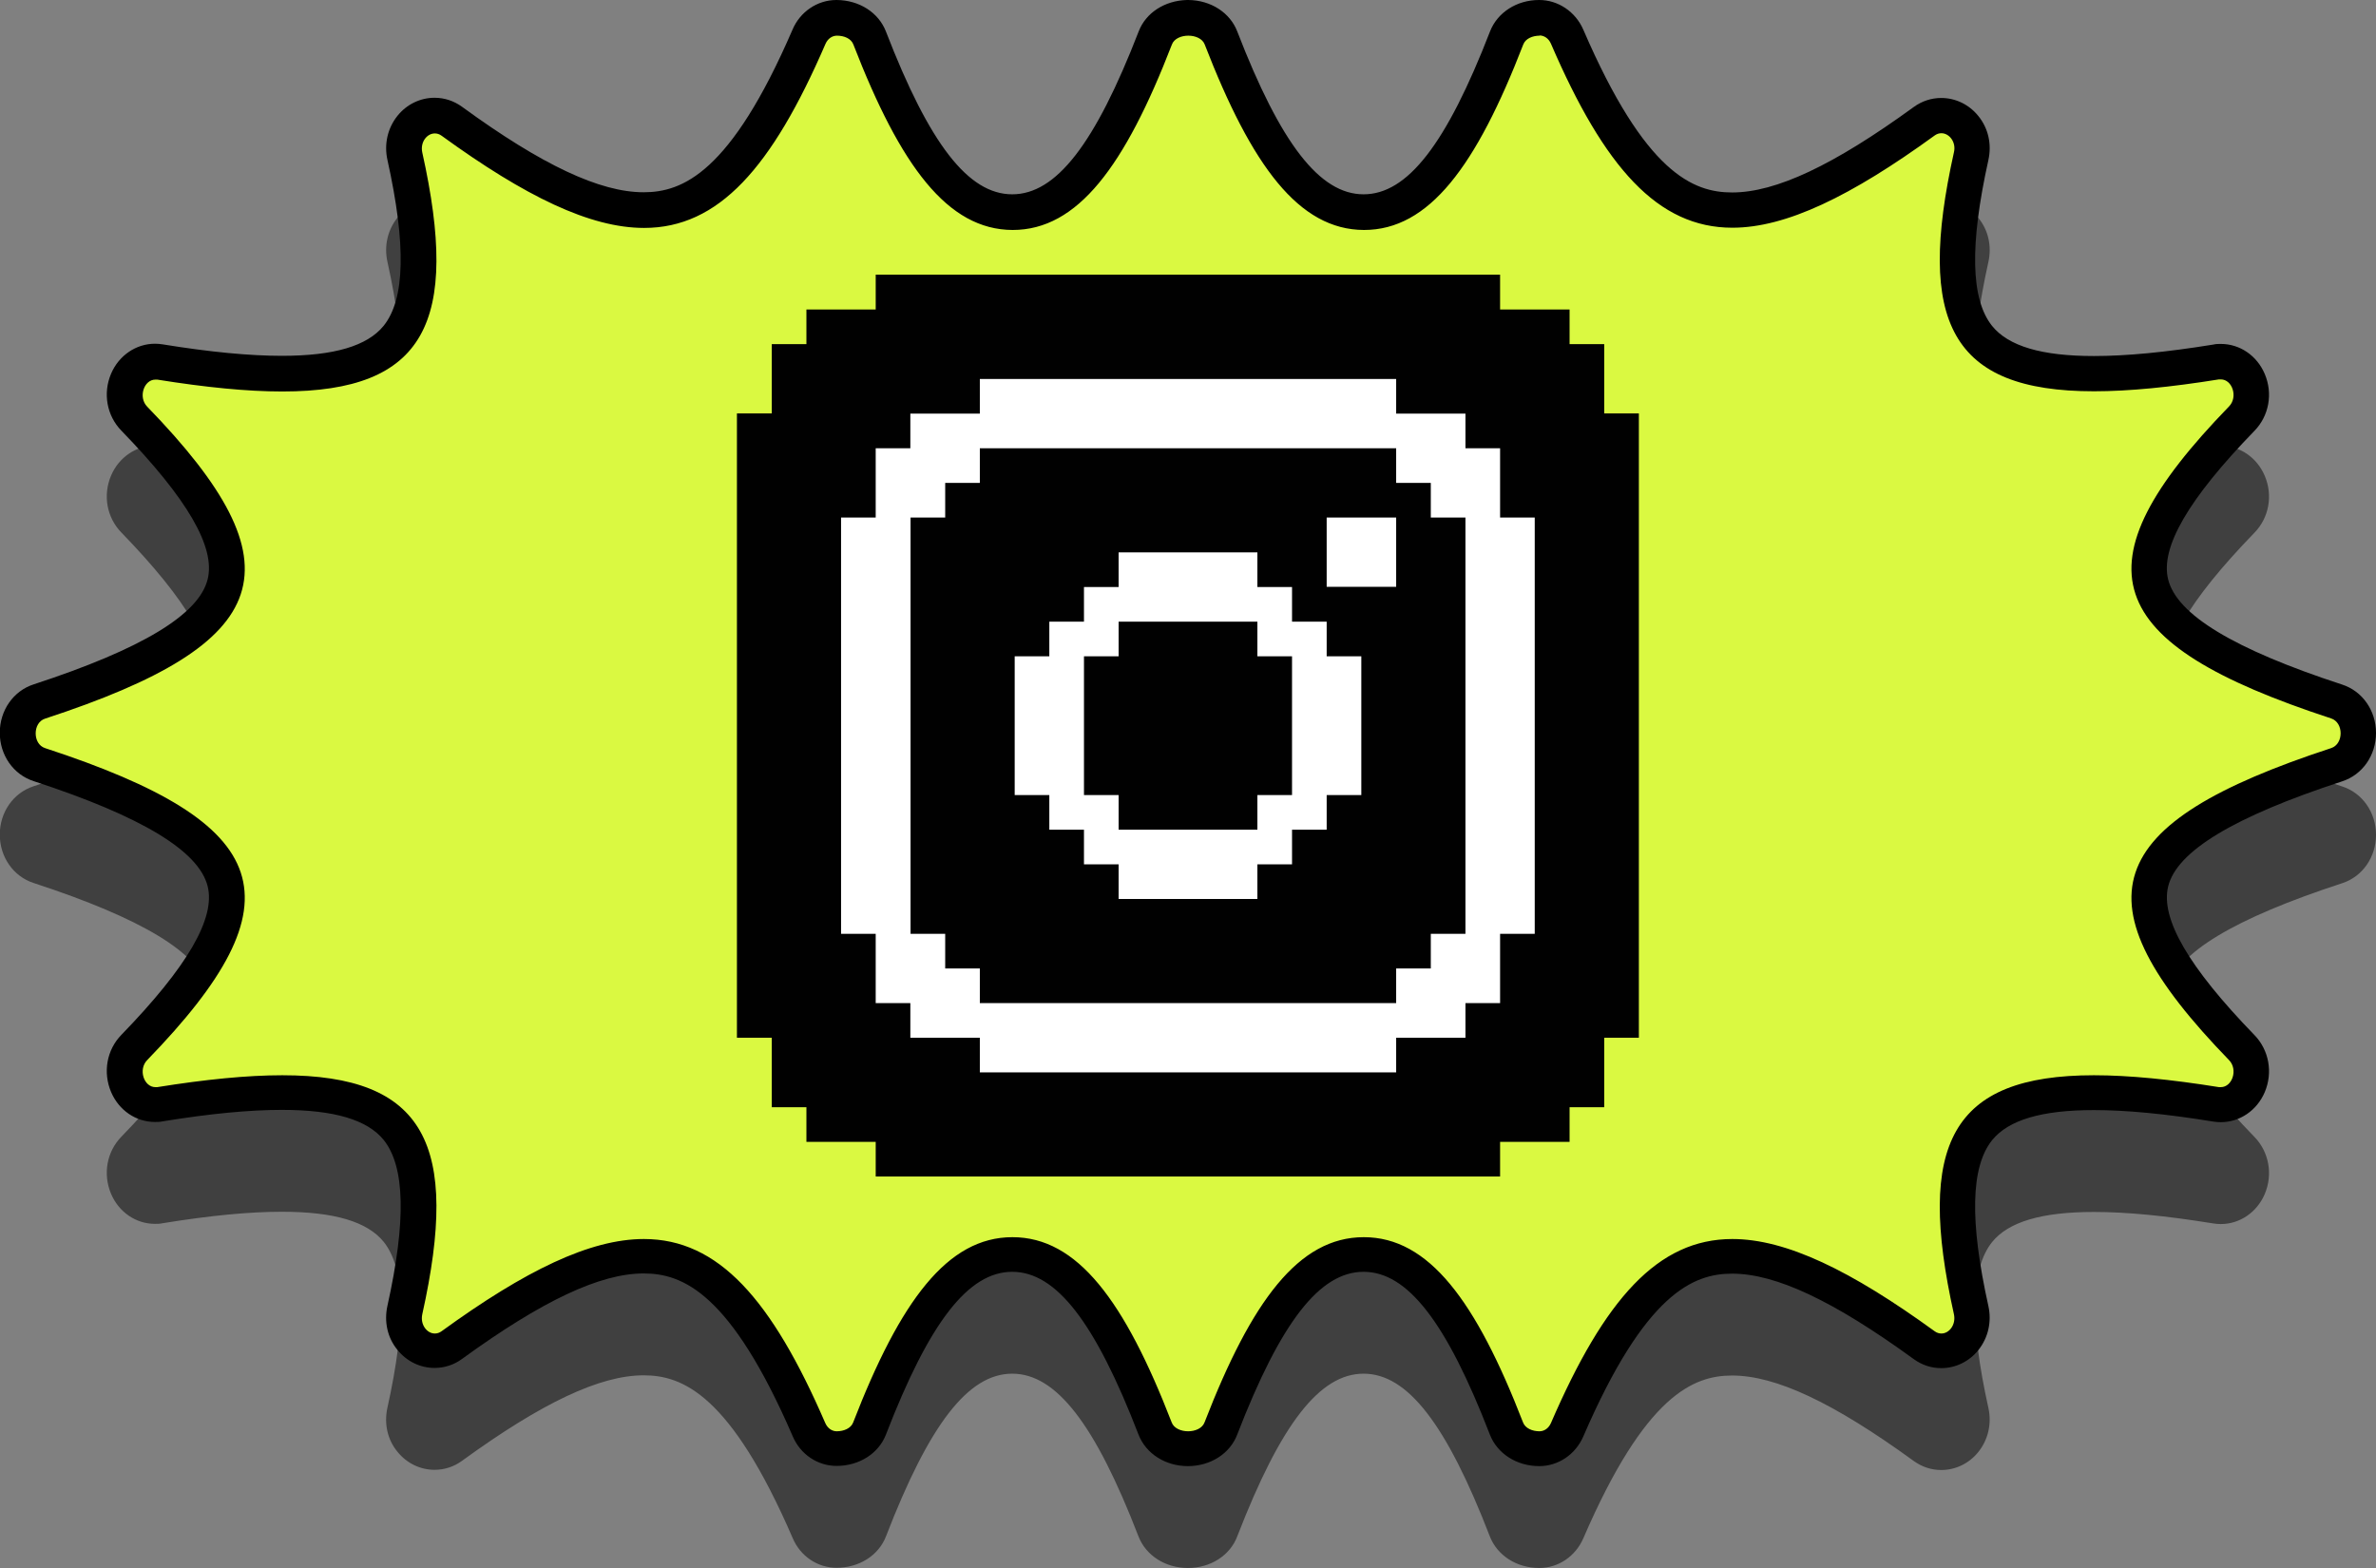
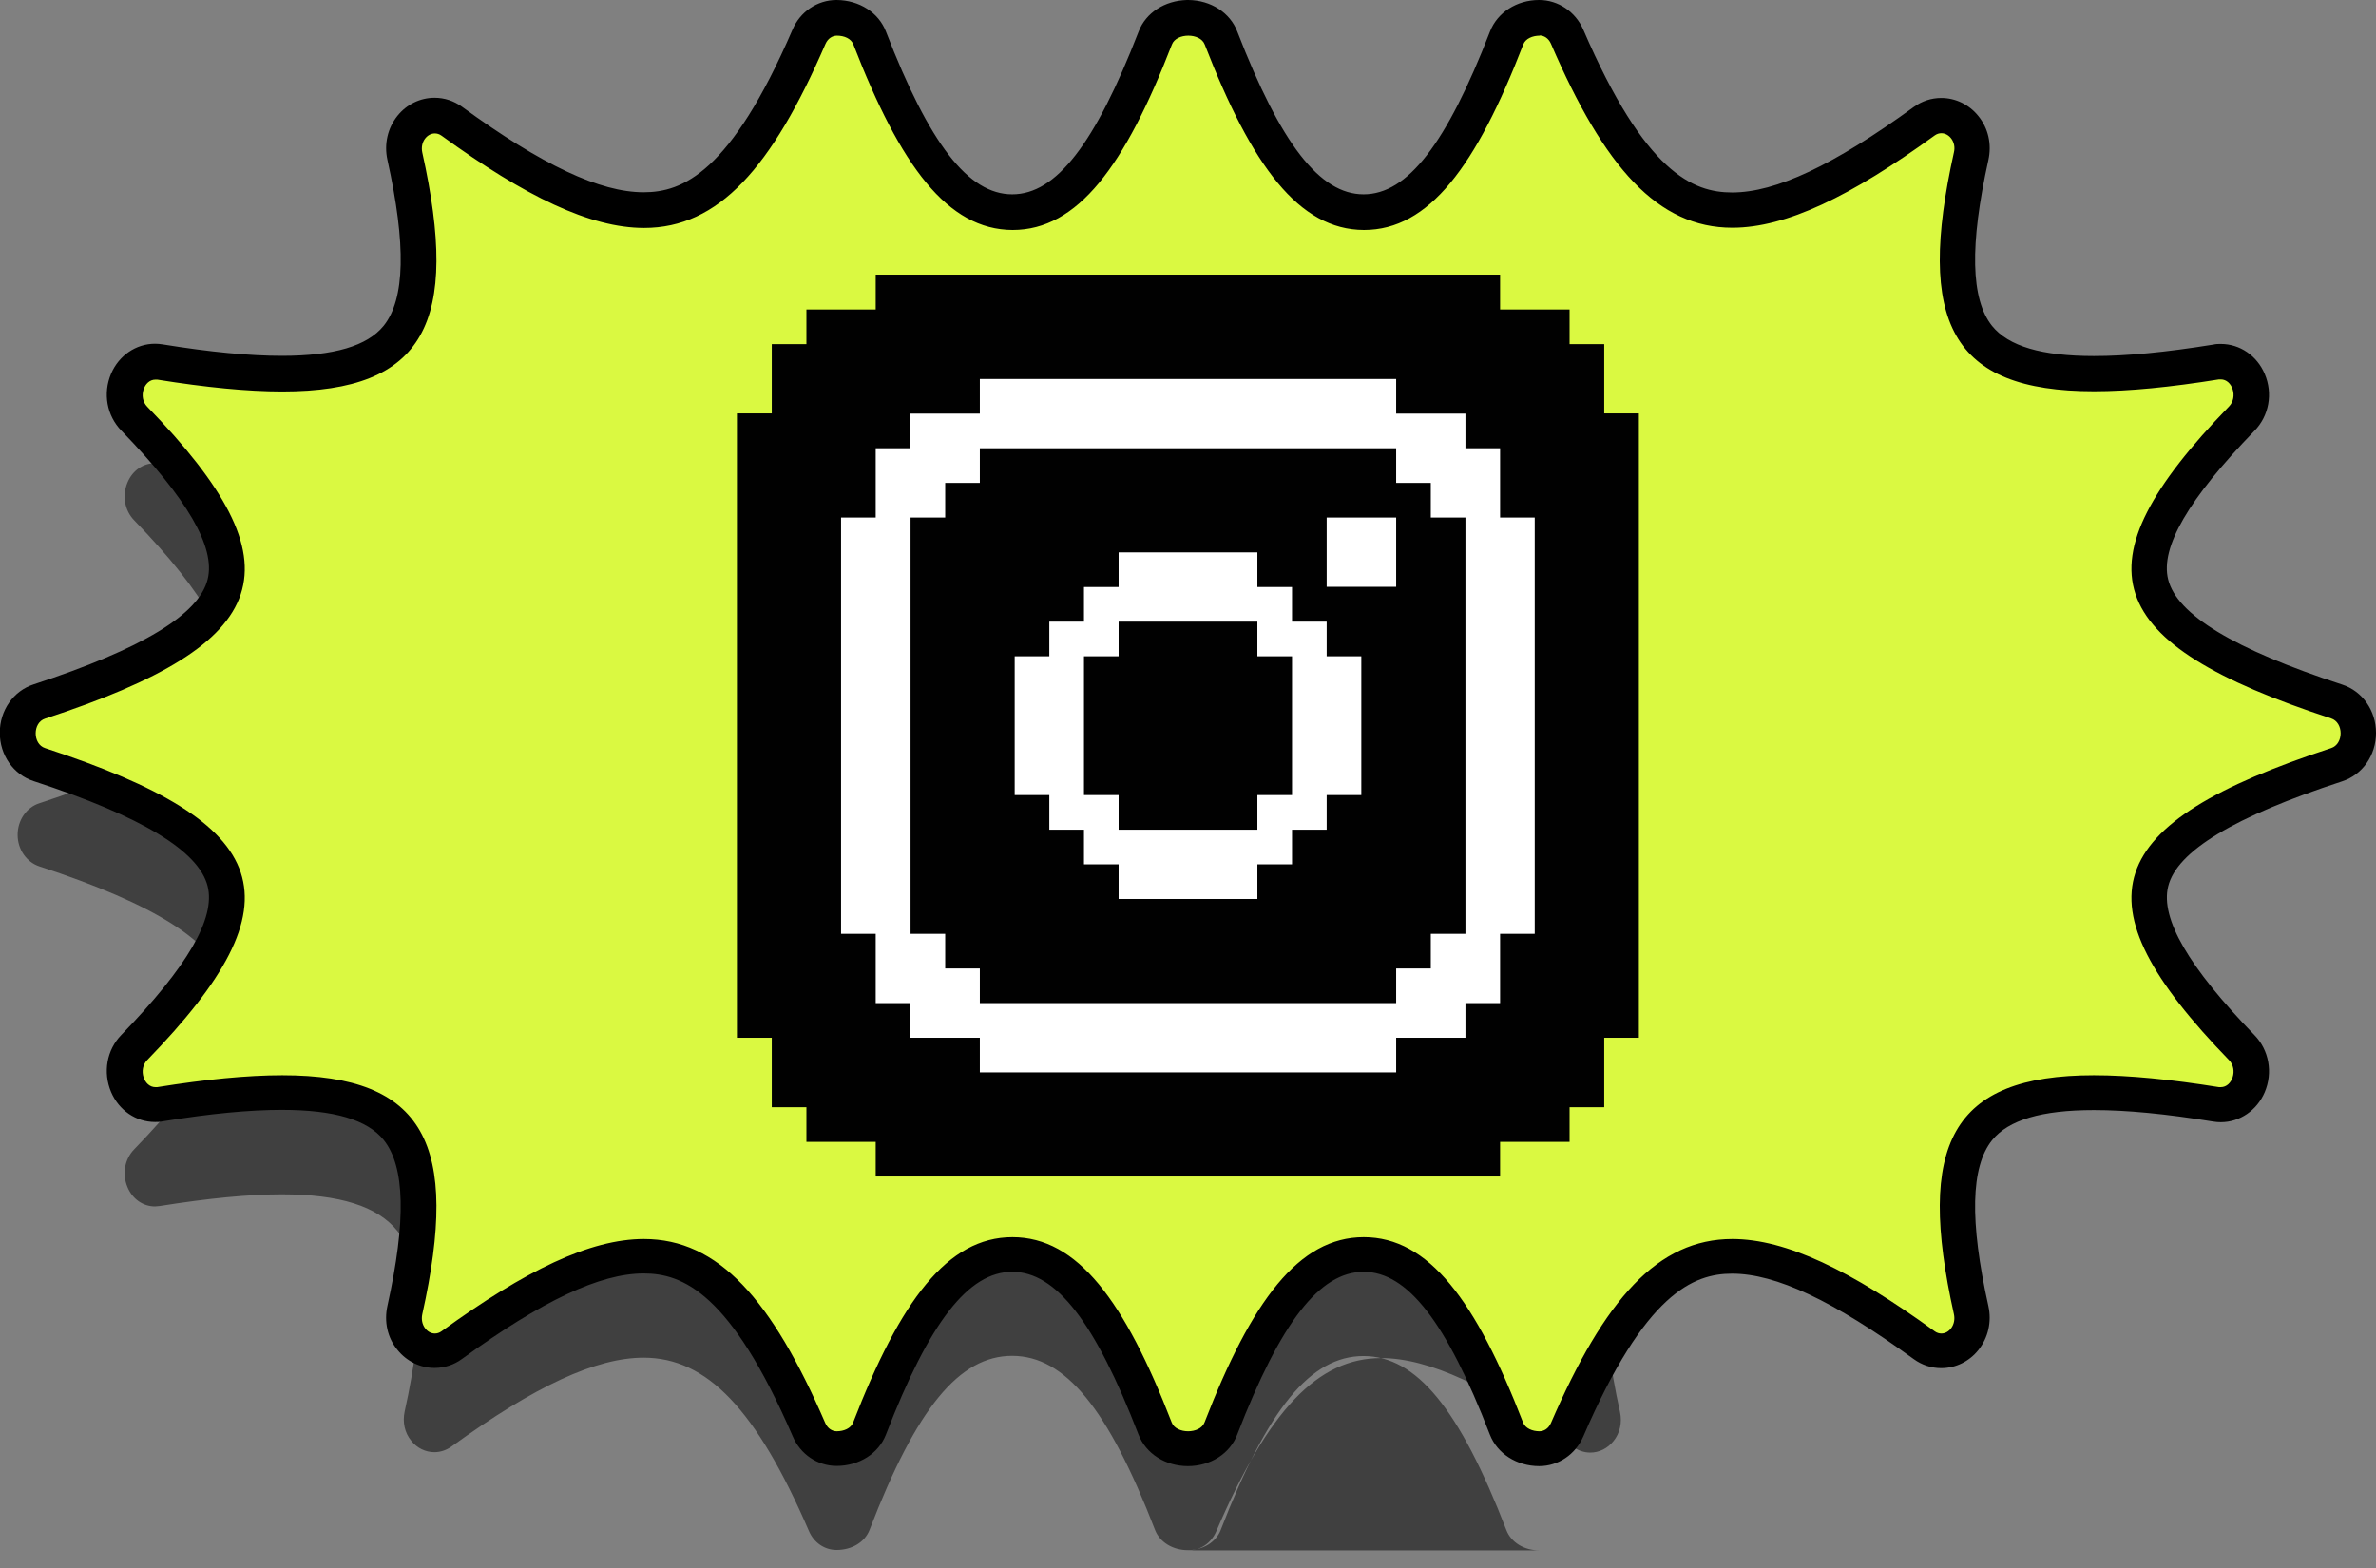
<svg xmlns="http://www.w3.org/2000/svg" viewBox="0 0 115.91 76.5">
  <rect x="0" y="0" width="115.91" height="76.5" fill="#808080" stroke="none" />
  <defs>
    <style>
      .cls-1 {
        fill: #daf941;
      }

      .cls-2 {
        fill: #010101;
      }

      .cls-3 {
        fill: #fff;
      }

      .cls-4 {
        isolation: isolate;
      }

      .cls-5 {
        mix-blend-mode: multiply;
        opacity: .5;
      }
    </style>
  </defs>
  <g class="cls-4">
    <g data-name="Layer 1" id="Layer_1">
      <g>
        <g class="cls-5">
-           <path d="M75.08,75.64c-.73,0-1.36-.39-1.59-.98-2.3-5.95-4.39-8.49-6.97-8.5-2.58,0-4.67,2.54-6.97,8.49-.23.59-.86.98-1.6.98s-1.37-.39-1.6-.98c-2.3-5.95-4.39-8.49-6.97-8.5-2.58,0-4.67,2.54-6.96,8.49-.23.6-.86.98-1.61.98-.59,0-1.11-.36-1.35-.93-2.56-5.92-4.97-8.45-8.06-8.45-2.32,0-5.3,1.38-9.37,4.33-.25.18-.54.28-.84.28-.43,0-.85-.2-1.13-.56-.32-.39-.43-.91-.32-1.42.99-4.48.88-7.28-.35-8.81-.97-1.21-2.82-1.79-5.64-1.79-1.62,0-3.57.19-5.96.57-.05,0-.18.02-.23.02-.58,0-1.1-.36-1.34-.94-.27-.64-.14-1.37.33-1.85,3.49-3.6,4.9-6.16,4.43-8.05-.51-2.06-3.39-3.89-9.06-5.75-.63-.21-1.06-.83-1.06-1.54s.43-1.34,1.06-1.54c5.67-1.86,8.55-3.68,9.06-5.74.47-1.9-.94-4.46-4.43-8.06-.47-.48-.6-1.21-.33-1.85.24-.58.76-.94,1.34-.94.04,0,.18.01.23.02,2.39.39,4.34.57,5.96.57,2.83,0,4.67-.59,5.64-1.8,1.23-1.54,1.34-4.33.35-8.81-.11-.51,0-1.03.32-1.42.29-.36.7-.56,1.13-.56.3,0,.58.09.83.27,4.07,2.96,7.05,4.34,9.37,4.34,3.09,0,5.5-2.53,8.06-8.46.24-.57.76-.92,1.35-.92h.01c.75,0,1.36.38,1.6.98,2.3,5.95,4.38,8.49,6.97,8.5,2.58,0,4.66-2.55,6.97-8.5.23-.59.86-.98,1.59-.98h.02c.74,0,1.37.39,1.6.99,2.3,5.95,4.38,8.49,6.97,8.49,2.58,0,4.66-2.55,6.97-8.5.23-.59.86-.98,1.59-.98h0c.58,0,1.1.35,1.35.92,2.56,5.93,4.97,8.46,8.05,8.46,2.32,0,5.3-1.38,9.37-4.33.25-.18.54-.28.84-.28.44,0,.85.2,1.14.56.32.39.43.91.32,1.42-.99,4.48-.88,7.28.35,8.82.97,1.21,2.81,1.79,5.64,1.79,1.62,0,3.57-.19,5.96-.57.05,0,.18-.02.23-.02.58,0,1.1.36,1.34.94.27.64.14,1.37-.33,1.85-3.49,3.6-4.9,6.16-4.43,8.06.51,2.06,3.39,3.89,9.06,5.75.63.21,1.06.83,1.06,1.54s-.42,1.34-1.06,1.54c-5.67,1.86-8.55,3.68-9.06,5.75-.47,1.9.94,4.46,4.43,8.06.47.48.6,1.21.33,1.85-.24.58-.76.94-1.34.94h0s-.18-.01-.23-.02c-2.39-.39-4.34-.57-5.96-.57-2.83,0-4.67.59-5.64,1.79-1.23,1.53-1.34,4.33-.35,8.81.11.51,0,1.03-.32,1.42-.29.36-.7.56-1.13.56-.3,0-.59-.1-.84-.28-4.07-2.96-7.04-4.33-9.36-4.33-3.09,0-5.5,2.53-8.05,8.46-.25.57-.76.92-1.35.92h-.02Z" />
-           <path d="M75.1,6.69c.22,0,.44.13.56.4,2.61,6.06,5.22,8.98,8.85,8.98,2.62,0,5.78-1.53,9.87-4.5.11-.08.22-.11.33-.11.38,0,.73.43.61.93-1.84,8.28-.15,11.66,6.83,11.66,1.71,0,3.73-.2,6.1-.58.03,0,.06,0,.09,0,.56,0,.85.86.4,1.32-7.56,7.79-6.27,11.54,4.98,15.22.62.2.62,1.25,0,1.45-11.25,3.69-12.54,7.43-4.98,15.22.45.46.16,1.32-.4,1.32-.03,0-.06,0-.09,0-2.37-.38-4.39-.58-6.1-.58-6.98,0-8.67,3.38-6.83,11.66.11.51-.23.94-.61.94-.11,0-.22-.03-.33-.11-4.09-2.97-7.25-4.5-9.87-4.5-3.63,0-6.23,2.92-8.85,8.98-.12.27-.34.4-.56.4h0c-.34,0-.69-.14-.8-.43-2.3-5.94-4.6-9.04-7.77-9.04-3.17,0-5.47,3.1-7.77,9.04-.11.29-.46.43-.8.43h0c-.34,0-.69-.14-.8-.43-2.3-5.94-4.6-9.04-7.77-9.04-3.17,0-5.47,3.1-7.77,9.04-.11.29-.46.43-.8.43h0c-.22,0-.44-.13-.56-.4-2.62-6.05-5.22-8.98-8.85-8.98-2.62,0-5.78,1.53-9.87,4.5-.11.08-.22.11-.33.11-.38,0-.72-.43-.61-.94,1.84-8.28.15-11.66-6.83-11.66-1.71,0-3.73.2-6.1.58-.03,0-.06,0-.09,0-.56,0-.85-.86-.4-1.32,7.56-7.79,6.27-11.54-4.98-15.22-.31-.1-.46-.41-.46-.72s.15-.62.46-.72c11.25-3.68,12.54-7.43,4.98-15.22-.45-.46-.16-1.32.4-1.32.03,0,.06,0,.09,0,2.37.38,4.39.58,6.1.58,6.98,0,8.67-3.38,6.83-11.66-.11-.51.23-.93.61-.93.11,0,.22.03.33.11,4.09,2.97,7.25,4.5,9.88,4.5,3.63,0,6.23-2.92,8.85-8.98.12-.27.34-.4.56-.4,0,0,0,0,0,0h0c.35,0,.69.14.8.43,2.3,5.94,4.6,9.04,7.77,9.05,3.17,0,5.47-3.1,7.77-9.05.11-.29.46-.43.8-.43,0,0,0,0,0,0h0c.34,0,.69.14.8.43,2.3,5.94,4.6,9.04,7.77,9.05,3.17,0,5.47-3.1,7.77-9.05.11-.29.46-.43.8-.43h0s0,0,0,0M75.1,4.97h-.02c-1.09,0-2.03.61-2.39,1.53-2.13,5.5-4.03,7.95-6.17,7.95-2.13,0-4.04-2.45-6.16-7.94-.35-.92-1.29-1.53-2.39-1.54h-.02s-.03,0-.05,0c-1.08.03-2,.62-2.35,1.53-2.13,5.5-4.03,7.95-6.17,7.95-2.14,0-4.04-2.45-6.16-7.94-.36-.93-1.3-1.53-2.4-1.54h-.02c-.92,0-1.77.57-2.14,1.45-3.02,6.99-5.37,7.93-7.26,7.93-2.13,0-4.95-1.32-8.86-4.17-.4-.29-.86-.44-1.34-.44-.7,0-1.36.32-1.81.88-.48.6-.66,1.38-.49,2.15.92,4.15.86,6.79-.18,8.09-.8.99-2.42,1.47-4.97,1.47-1.57,0-3.48-.18-5.82-.56-.13-.02-.25-.03-.37-.03-.92,0-1.76.57-2.14,1.46-.41.96-.21,2.05.5,2.78,3.22,3.32,4.6,5.69,4.21,7.25-.42,1.72-3.2,3.4-8.49,5.13-.99.32-1.65,1.27-1.65,2.36s.66,2.04,1.65,2.36c5.29,1.73,8.06,3.41,8.49,5.13.39,1.56-.99,3.93-4.21,7.25-.71.73-.91,1.82-.5,2.79.38.89,1.21,1.46,2.14,1.46.12,0,.24,0,.37-.03,2.34-.38,4.24-.56,5.82-.56,2.55,0,4.17.48,4.97,1.47,1.04,1.3,1.1,3.94.18,8.09-.17.77,0,1.56.49,2.15.45.56,1.11.88,1.81.88.48,0,.95-.15,1.34-.44,3.91-2.84,6.73-4.17,8.86-4.17,1.9,0,4.24.94,7.27,7.94.37.88,1.21,1.45,2.14,1.45,1.1,0,2.05-.6,2.41-1.53,2.12-5.49,4.02-7.94,6.16-7.94,2.14,0,4.04,2.45,6.16,7.94.36.93,1.31,1.54,2.41,1.54s2.06-.61,2.41-1.55c2.12-5.48,4.02-7.93,6.16-7.93,2.14,0,4.04,2.45,6.16,7.94.36.93,1.31,1.54,2.41,1.54.93,0,1.77-.57,2.15-1.45,3.02-6.99,5.37-7.94,7.26-7.94,2.13,0,4.94,1.32,8.86,4.17.4.29.86.44,1.34.44.7,0,1.36-.32,1.81-.88.48-.6.66-1.38.49-2.15-.92-4.15-.86-6.79.18-8.09.8-.99,2.42-1.47,4.97-1.47,1.58,0,3.48.18,5.82.56.12.02.25.03.37.03.92,0,1.76-.57,2.14-1.46.41-.96.21-2.06-.5-2.79-3.22-3.32-4.59-5.69-4.21-7.25.42-1.72,3.2-3.4,8.49-5.13.99-.32,1.65-1.27,1.65-2.36s-.66-2.04-1.65-2.36c-5.29-1.73-8.06-3.41-8.49-5.13-.39-1.56.99-3.93,4.21-7.25.71-.73.91-1.82.5-2.78-.38-.89-1.21-1.46-2.14-1.46-.12,0-.24,0-.36.03-2.35.38-4.25.56-5.83.56-2.55,0-4.17-.48-4.97-1.47-1.04-1.3-1.1-3.94-.18-8.09.17-.77,0-1.55-.49-2.15-.45-.56-1.11-.88-1.81-.88-.48,0-.94.15-1.34.44-3.92,2.85-6.73,4.17-8.86,4.17-1.9,0-4.24-.94-7.26-7.94-.38-.88-1.23-1.45-2.15-1.45h0Z" />
+           <path d="M75.08,75.64c-.73,0-1.36-.39-1.59-.98-2.3-5.95-4.39-8.49-6.97-8.5-2.58,0-4.67,2.54-6.97,8.49-.23.59-.86.98-1.6.98s-1.37-.39-1.6-.98c-2.3-5.95-4.39-8.49-6.97-8.5-2.58,0-4.67,2.54-6.96,8.49-.23.6-.86.98-1.61.98-.59,0-1.11-.36-1.35-.93-2.56-5.92-4.97-8.45-8.06-8.45-2.32,0-5.3,1.38-9.37,4.33-.25.18-.54.28-.84.28-.43,0-.85-.2-1.13-.56-.32-.39-.43-.91-.32-1.42.99-4.48.88-7.28-.35-8.81-.97-1.21-2.82-1.79-5.64-1.79-1.62,0-3.57.19-5.96.57-.05,0-.18.02-.23.02-.58,0-1.1-.36-1.34-.94-.27-.64-.14-1.37.33-1.85,3.49-3.6,4.9-6.16,4.43-8.05-.51-2.06-3.39-3.89-9.06-5.75-.63-.21-1.06-.83-1.06-1.54s.43-1.34,1.06-1.54c5.67-1.86,8.55-3.68,9.06-5.74.47-1.9-.94-4.46-4.43-8.06-.47-.48-.6-1.21-.33-1.85.24-.58.76-.94,1.34-.94.04,0,.18.01.23.02,2.39.39,4.34.57,5.96.57,2.83,0,4.67-.59,5.64-1.8,1.23-1.54,1.34-4.33.35-8.81-.11-.51,0-1.03.32-1.42.29-.36.7-.56,1.13-.56.3,0,.58.09.83.27,4.07,2.96,7.05,4.34,9.37,4.34,3.09,0,5.5-2.53,8.06-8.46.24-.57.76-.92,1.35-.92h.01c.75,0,1.36.38,1.6.98,2.3,5.95,4.38,8.49,6.97,8.5,2.58,0,4.66-2.55,6.97-8.5.23-.59.86-.98,1.59-.98h.02h0c.58,0,1.1.35,1.35.92,2.56,5.93,4.97,8.46,8.05,8.46,2.32,0,5.3-1.38,9.37-4.33.25-.18.54-.28.84-.28.44,0,.85.2,1.14.56.32.39.43.91.32,1.42-.99,4.48-.88,7.28.35,8.82.97,1.21,2.81,1.79,5.64,1.79,1.62,0,3.57-.19,5.96-.57.05,0,.18-.02.23-.02.58,0,1.1.36,1.34.94.27.64.14,1.37-.33,1.85-3.49,3.6-4.9,6.16-4.43,8.06.51,2.06,3.39,3.89,9.06,5.75.63.21,1.06.83,1.06,1.54s-.42,1.34-1.06,1.54c-5.67,1.86-8.55,3.68-9.06,5.75-.47,1.9.94,4.46,4.43,8.06.47.48.6,1.21.33,1.85-.24.58-.76.94-1.34.94h0s-.18-.01-.23-.02c-2.39-.39-4.34-.57-5.96-.57-2.83,0-4.67.59-5.64,1.79-1.23,1.53-1.34,4.33-.35,8.81.11.51,0,1.03-.32,1.42-.29.36-.7.56-1.13.56-.3,0-.59-.1-.84-.28-4.07-2.96-7.04-4.33-9.36-4.33-3.09,0-5.5,2.53-8.05,8.46-.25.57-.76.92-1.35.92h-.02Z" />
        </g>
        <g>
          <path d="M75.08,70.67c-.73,0-1.36-.39-1.59-.98-2.3-5.95-4.39-8.49-6.97-8.5-2.58,0-4.67,2.54-6.97,8.49-.23.59-.86.98-1.6.98s-1.37-.39-1.6-.98c-2.3-5.95-4.39-8.49-6.97-8.5-2.58,0-4.67,2.54-6.96,8.49-.23.6-.86.98-1.61.98-.59,0-1.11-.36-1.35-.93-2.56-5.92-4.97-8.45-8.06-8.45-2.32,0-5.3,1.38-9.37,4.33-.25.18-.54.28-.84.28-.43,0-.85-.2-1.13-.56-.32-.39-.43-.91-.32-1.42.99-4.48.88-7.28-.35-8.81-.97-1.21-2.82-1.79-5.64-1.79-1.62,0-3.57.19-5.96.57-.05,0-.18.02-.23.02-.58,0-1.1-.36-1.34-.94-.27-.64-.14-1.37.33-1.85,3.49-3.6,4.9-6.16,4.43-8.05-.51-2.06-3.39-3.89-9.06-5.75-.63-.21-1.06-.83-1.06-1.54s.43-1.34,1.06-1.54c5.67-1.86,8.55-3.68,9.06-5.74.47-1.9-.94-4.46-4.43-8.06-.47-.48-.6-1.21-.33-1.85.24-.58.76-.94,1.34-.94.04,0,.18.01.23.02,2.39.39,4.34.57,5.96.57,2.83,0,4.67-.59,5.64-1.8,1.23-1.54,1.34-4.33.35-8.81-.11-.51,0-1.03.32-1.42.29-.36.7-.56,1.13-.56.3,0,.58.09.83.27,4.07,2.96,7.05,4.34,9.37,4.34,3.09,0,5.5-2.53,8.06-8.46.24-.57.76-.92,1.35-.92h.01c.75,0,1.36.38,1.6.98,2.3,5.95,4.38,8.49,6.97,8.5,2.58,0,4.66-2.55,6.97-8.5.23-.59.86-.98,1.59-.98h.02c.74,0,1.37.39,1.6.99,2.3,5.95,4.38,8.49,6.97,8.49,2.58,0,4.66-2.55,6.97-8.5.23-.59.86-.98,1.59-.98h0c.58,0,1.1.35,1.35.92,2.56,5.93,4.97,8.46,8.05,8.46,2.32,0,5.3-1.38,9.37-4.33.25-.18.54-.28.84-.28.44,0,.85.2,1.14.56.32.39.43.91.32,1.42-.99,4.48-.88,7.28.35,8.82.97,1.21,2.81,1.79,5.64,1.79,1.62,0,3.57-.19,5.96-.57.05,0,.18-.02.23-.02.58,0,1.1.36,1.34.94.27.64.14,1.37-.33,1.85-3.49,3.6-4.9,6.16-4.43,8.06.51,2.06,3.39,3.89,9.06,5.75.63.21,1.06.83,1.06,1.54s-.42,1.34-1.06,1.54c-5.67,1.86-8.55,3.68-9.06,5.75-.47,1.9.94,4.46,4.43,8.06.47.48.6,1.21.33,1.85-.24.58-.76.94-1.34.94h0s-.18-.01-.23-.02c-2.39-.39-4.34-.57-5.96-.57-2.83,0-4.67.59-5.64,1.79-1.23,1.53-1.34,4.33-.35,8.81.11.51,0,1.03-.32,1.42-.29.36-.7.56-1.13.56-.3,0-.59-.1-.84-.28-4.07-2.96-7.04-4.33-9.36-4.33-3.09,0-5.5,2.53-8.05,8.46-.25.57-.76.92-1.35.92h-.02Z" class="cls-1" />
          <path d="M75.1,1.73c.22,0,.44.13.56.4,2.61,6.06,5.22,8.98,8.85,8.98,2.62,0,5.78-1.53,9.87-4.5.11-.08.22-.11.33-.11.38,0,.73.43.61.93-1.84,8.28-.15,11.66,6.83,11.66,1.71,0,3.73-.2,6.1-.58.03,0,.06,0,.09,0,.56,0,.85.86.4,1.32-7.56,7.79-6.27,11.54,4.98,15.22.62.2.62,1.25,0,1.45-11.25,3.69-12.54,7.43-4.98,15.22.45.46.16,1.32-.4,1.32-.03,0-.06,0-.09,0-2.37-.38-4.39-.58-6.1-.58-6.98,0-8.67,3.38-6.83,11.66.11.51-.23.94-.61.94-.11,0-.22-.03-.33-.11-4.09-2.97-7.25-4.5-9.87-4.5-3.63,0-6.23,2.92-8.85,8.98-.12.27-.34.4-.56.4h0c-.34,0-.69-.14-.8-.43-2.3-5.94-4.6-9.04-7.77-9.04-3.17,0-5.47,3.1-7.77,9.04-.11.29-.46.43-.8.43h0c-.34,0-.69-.14-.8-.43-2.3-5.94-4.6-9.04-7.77-9.04-3.17,0-5.47,3.1-7.77,9.04-.11.29-.46.43-.8.43h0c-.22,0-.44-.13-.56-.4-2.62-6.05-5.22-8.98-8.85-8.98-2.62,0-5.78,1.53-9.87,4.5-.11.08-.22.11-.33.11-.38,0-.72-.43-.61-.94,1.84-8.28.15-11.66-6.83-11.66-1.71,0-3.73.2-6.1.58-.03,0-.06,0-.09,0-.56,0-.85-.86-.4-1.32,7.56-7.79,6.27-11.54-4.98-15.22-.31-.1-.46-.41-.46-.72s.15-.62.46-.72c11.25-3.68,12.54-7.43,4.98-15.22-.45-.46-.16-1.32.4-1.32.03,0,.06,0,.09,0,2.37.38,4.39.58,6.1.58,6.98,0,8.67-3.38,6.83-11.66-.11-.51.23-.93.61-.93.11,0,.22.03.33.11,4.09,2.97,7.25,4.5,9.88,4.5,3.63,0,6.23-2.92,8.85-8.98.12-.27.34-.4.56-.4,0,0,0,0,0,0h0c.35,0,.69.14.8.43,2.3,5.94,4.6,9.04,7.77,9.05,3.17,0,5.47-3.1,7.77-9.05.11-.29.46-.43.8-.43,0,0,0,0,0,0h0c.34,0,.69.14.8.43,2.3,5.94,4.6,9.04,7.77,9.05,3.17,0,5.47-3.1,7.77-9.05.11-.29.46-.43.8-.43h0s0,0,0,0M75.1,0h-.02c-1.09,0-2.03.61-2.39,1.53-2.13,5.5-4.03,7.95-6.17,7.95-2.13,0-4.04-2.45-6.16-7.94-.35-.92-1.29-1.53-2.39-1.54h-.02s-.03,0-.05,0c-1.08.03-2,.62-2.35,1.53-2.13,5.5-4.03,7.95-6.17,7.95-2.14,0-4.04-2.45-6.16-7.94-.36-.93-1.3-1.53-2.4-1.54h-.02c-.92,0-1.77.57-2.14,1.45-3.02,6.99-5.37,7.93-7.26,7.93-2.13,0-4.95-1.32-8.86-4.17-.4-.29-.86-.44-1.34-.44-.7,0-1.36.32-1.81.88-.48.6-.66,1.38-.49,2.15.92,4.15.86,6.79-.18,8.09-.8.99-2.42,1.47-4.97,1.47-1.57,0-3.48-.18-5.82-.56-.13-.02-.25-.03-.37-.03-.92,0-1.76.57-2.14,1.46-.41.96-.21,2.05.5,2.78,3.22,3.32,4.6,5.69,4.21,7.25-.42,1.72-3.2,3.4-8.49,5.13-.99.32-1.65,1.27-1.65,2.36s.66,2.04,1.65,2.36c5.29,1.73,8.06,3.41,8.49,5.13.39,1.56-.99,3.93-4.21,7.25-.71.73-.91,1.82-.5,2.79.38.89,1.21,1.46,2.14,1.46.12,0,.24,0,.37-.03,2.34-.38,4.24-.56,5.82-.56,2.55,0,4.17.48,4.97,1.47,1.04,1.3,1.1,3.94.18,8.09-.17.77,0,1.56.49,2.15.45.56,1.11.88,1.81.88.48,0,.95-.15,1.34-.44,3.91-2.84,6.73-4.17,8.86-4.17,1.9,0,4.24.94,7.27,7.94.37.88,1.21,1.45,2.14,1.45,1.1,0,2.05-.6,2.41-1.53,2.12-5.49,4.02-7.94,6.16-7.94,2.14,0,4.04,2.45,6.16,7.94.36.93,1.31,1.54,2.41,1.54s2.06-.61,2.41-1.55c2.12-5.48,4.02-7.93,6.16-7.93,2.14,0,4.04,2.45,6.16,7.94.36.93,1.31,1.54,2.41,1.54.93,0,1.77-.57,2.15-1.45,3.02-6.99,5.37-7.94,7.26-7.94,2.13,0,4.94,1.32,8.86,4.17.4.29.86.44,1.34.44.7,0,1.36-.32,1.81-.88.48-.6.66-1.38.49-2.15-.92-4.15-.86-6.79.18-8.09.8-.99,2.42-1.47,4.97-1.47,1.58,0,3.48.18,5.82.56.12.02.25.03.37.03.92,0,1.76-.57,2.14-1.46.41-.96.21-2.06-.5-2.79-3.22-3.32-4.59-5.69-4.21-7.25.42-1.72,3.2-3.4,8.49-5.13.99-.32,1.65-1.27,1.65-2.36s-.66-2.04-1.65-2.36c-5.29-1.73-8.06-3.41-8.49-5.13-.39-1.56.99-3.93,4.21-7.25.71-.73.91-1.82.5-2.78-.38-.89-1.21-1.46-2.14-1.46-.12,0-.24,0-.36.03-2.35.38-4.25.56-5.83.56-2.55,0-4.17-.48-4.97-1.47-1.04-1.3-1.1-3.94-.18-8.09.17-.77,0-1.55-.49-2.15-.45-.56-1.11-.88-1.81-.88-.48,0-.94.15-1.34.44-3.92,2.85-6.73,4.17-8.86,4.17-1.9,0-4.24-.94-7.26-7.94-.38-.88-1.23-1.45-2.15-1.45h0Z" />
        </g>
      </g>
      <g>
        <polygon points="78.26 20.17 78.26 18.48 78.26 16.79 78.26 16.79 78.26 16.79 76.57 16.79 76.57 15.1 74.88 15.1 73.18 15.1 73.18 13.4 71.49 13.4 69.8 13.4 68.11 13.4 66.41 13.4 64.72 13.4 63.03 13.4 61.34 13.4 59.65 13.4 57.95 13.4 56.26 13.4 54.57 13.4 52.88 13.4 51.18 13.4 49.49 13.4 47.8 13.4 46.11 13.4 44.41 13.4 42.72 13.4 42.72 15.1 41.03 15.1 39.34 15.1 39.34 16.79 37.65 16.79 37.65 18.48 37.65 20.17 35.95 20.17 35.95 20.17 35.95 21.86 35.95 21.86 35.95 23.56 35.95 23.56 35.95 25.25 35.95 25.25 35.95 26.94 35.95 26.94 35.95 28.63 35.95 28.63 35.95 30.33 35.95 30.33 35.95 32.02 35.95 32.02 35.95 33.71 35.95 33.71 35.95 35.4 35.95 37.1 35.95 37.1 35.95 38.79 35.95 38.79 35.95 40.48 35.95 40.48 35.95 42.17 35.95 42.17 35.95 43.86 35.95 43.86 35.95 45.56 35.95 45.56 35.95 47.25 35.95 47.25 35.95 48.94 35.95 48.94 35.95 50.63 35.95 50.63 37.65 50.63 37.65 52.33 37.65 54.02 39.34 54.02 39.34 55.71 41.03 55.71 42.72 55.71 42.72 57.4 44.41 57.4 46.11 57.4 47.8 57.4 49.49 57.4 51.18 57.4 52.88 57.4 54.57 57.4 56.26 57.4 57.95 57.4 59.65 57.4 61.34 57.4 63.03 57.4 64.72 57.4 66.41 57.4 68.11 57.4 69.8 57.4 71.49 57.4 73.18 57.4 73.18 55.71 74.88 55.71 76.57 55.71 76.57 54.02 78.26 54.02 78.26 54.02 78.26 54.02 78.26 52.33 78.26 50.63 79.95 50.63 79.95 50.63 79.95 48.94 79.95 48.94 79.95 47.25 79.95 47.25 79.95 45.56 79.95 45.56 79.95 43.86 79.95 43.86 79.95 42.17 79.95 42.17 79.95 40.48 79.95 40.48 79.95 38.79 79.95 38.79 79.95 37.1 79.95 37.1 79.95 35.4 79.95 33.71 79.95 33.71 79.95 32.02 79.95 32.02 79.95 30.33 79.95 30.33 79.95 28.63 79.95 28.63 79.95 26.94 79.95 26.94 79.95 25.25 79.95 25.25 79.95 23.56 79.95 23.56 79.95 21.86 79.95 21.86 79.95 20.17 79.95 20.17 78.26 20.17" class="cls-2" />
        <path d="M73.18,25.25v-3.38h-1.69v-1.69h-3.38v-1.69h-20.31v1.69h-3.39v1.69h-1.69v3.38h-1.69v20.31h1.69v3.38h1.69v1.69h3.39v1.69h20.31v-1.69h3.38v-1.69h1.69v-3.38h1.69v-20.31h-1.69ZM69.8,45.56v1.69h-1.69v1.69h-20.31v-1.69h-1.69v-1.69h-1.69v-20.31h1.69v-1.69h1.69v-1.69h20.31v1.69h1.69v1.69h1.69v20.31h-1.69Z" class="cls-3" />
        <polygon points="64.72 25.25 64.72 26.94 64.72 28.63 66.41 28.63 68.11 28.63 68.11 26.94 68.11 25.25 66.41 25.25 64.72 25.25" class="cls-3" />
        <path d="M64.72,30.33h-1.69v-1.69h-1.69v-1.69h-6.77v1.69h-1.69v1.69h-1.69v1.69h-1.69v6.77h1.69v1.69h1.69v1.69h1.69v1.69h6.77v-1.69h1.69v-1.69h1.69v-1.69h1.69v-6.77h-1.69v-1.69ZM63.03,33.71v5.08h-1.69v1.69h-6.77v-1.69h-1.69v-6.77h1.69v-1.69h6.77v1.69h1.69v1.69Z" class="cls-3" />
      </g>
    </g>
  </g>
</svg>